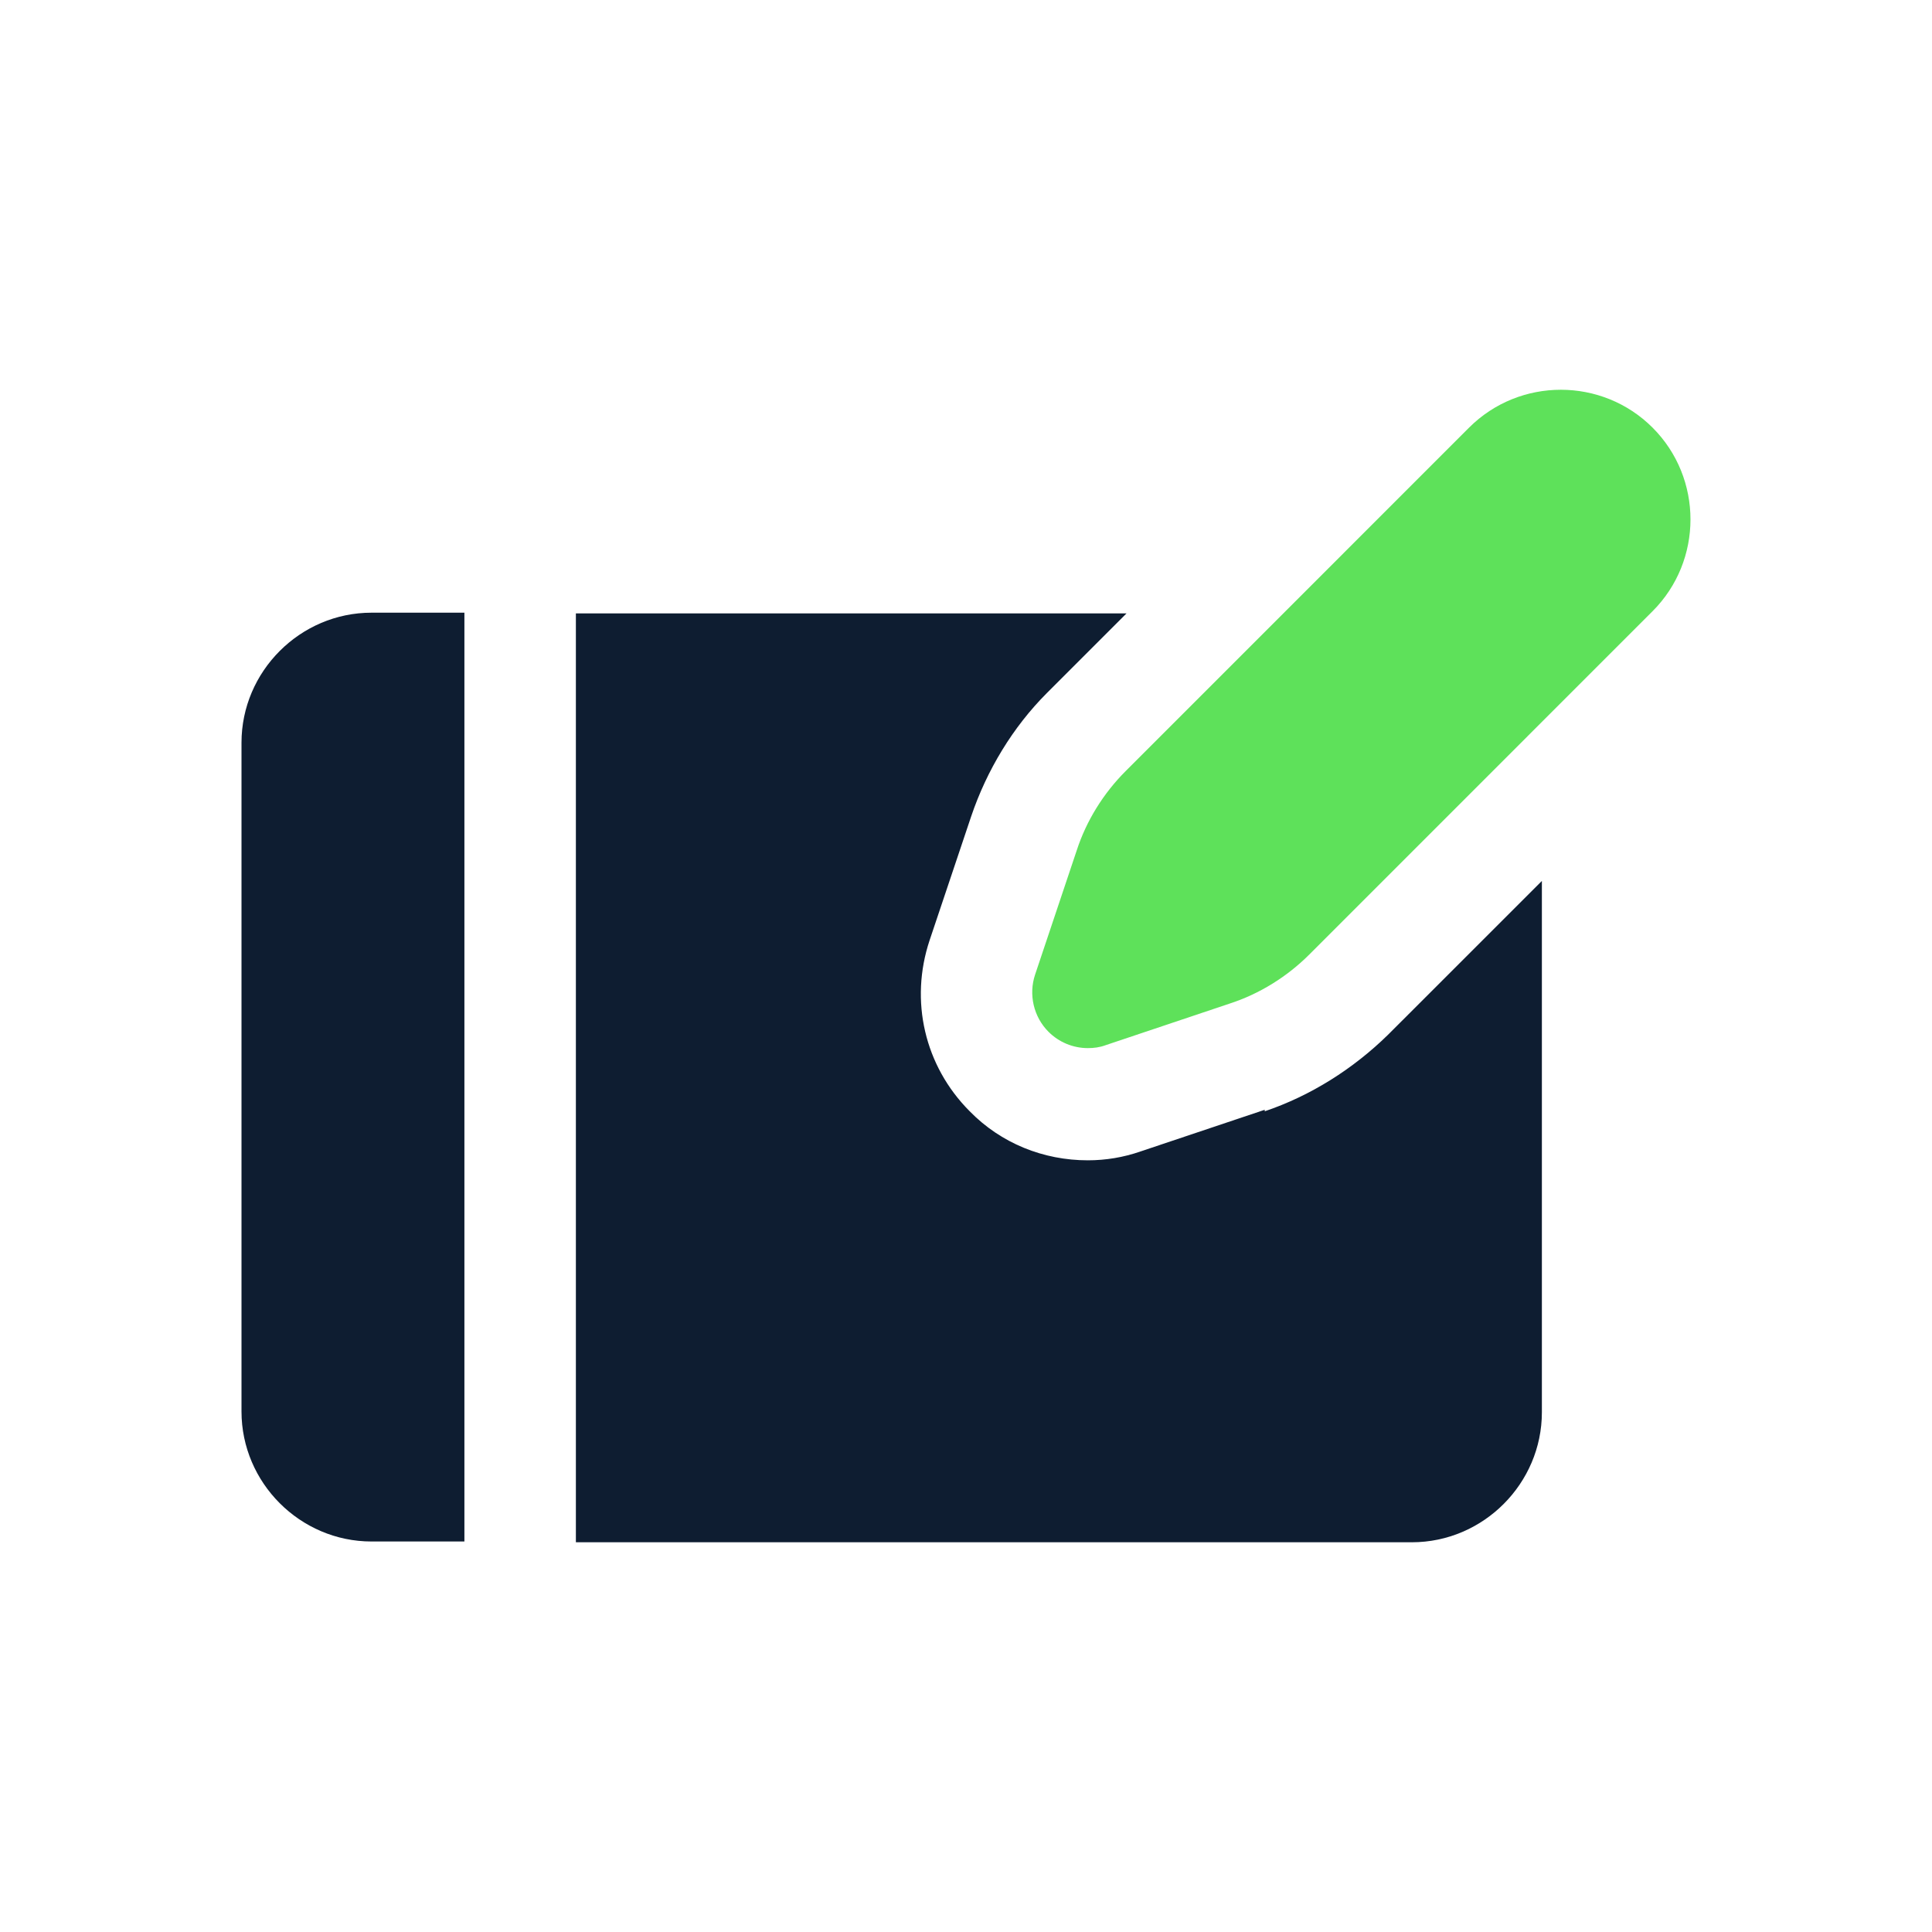
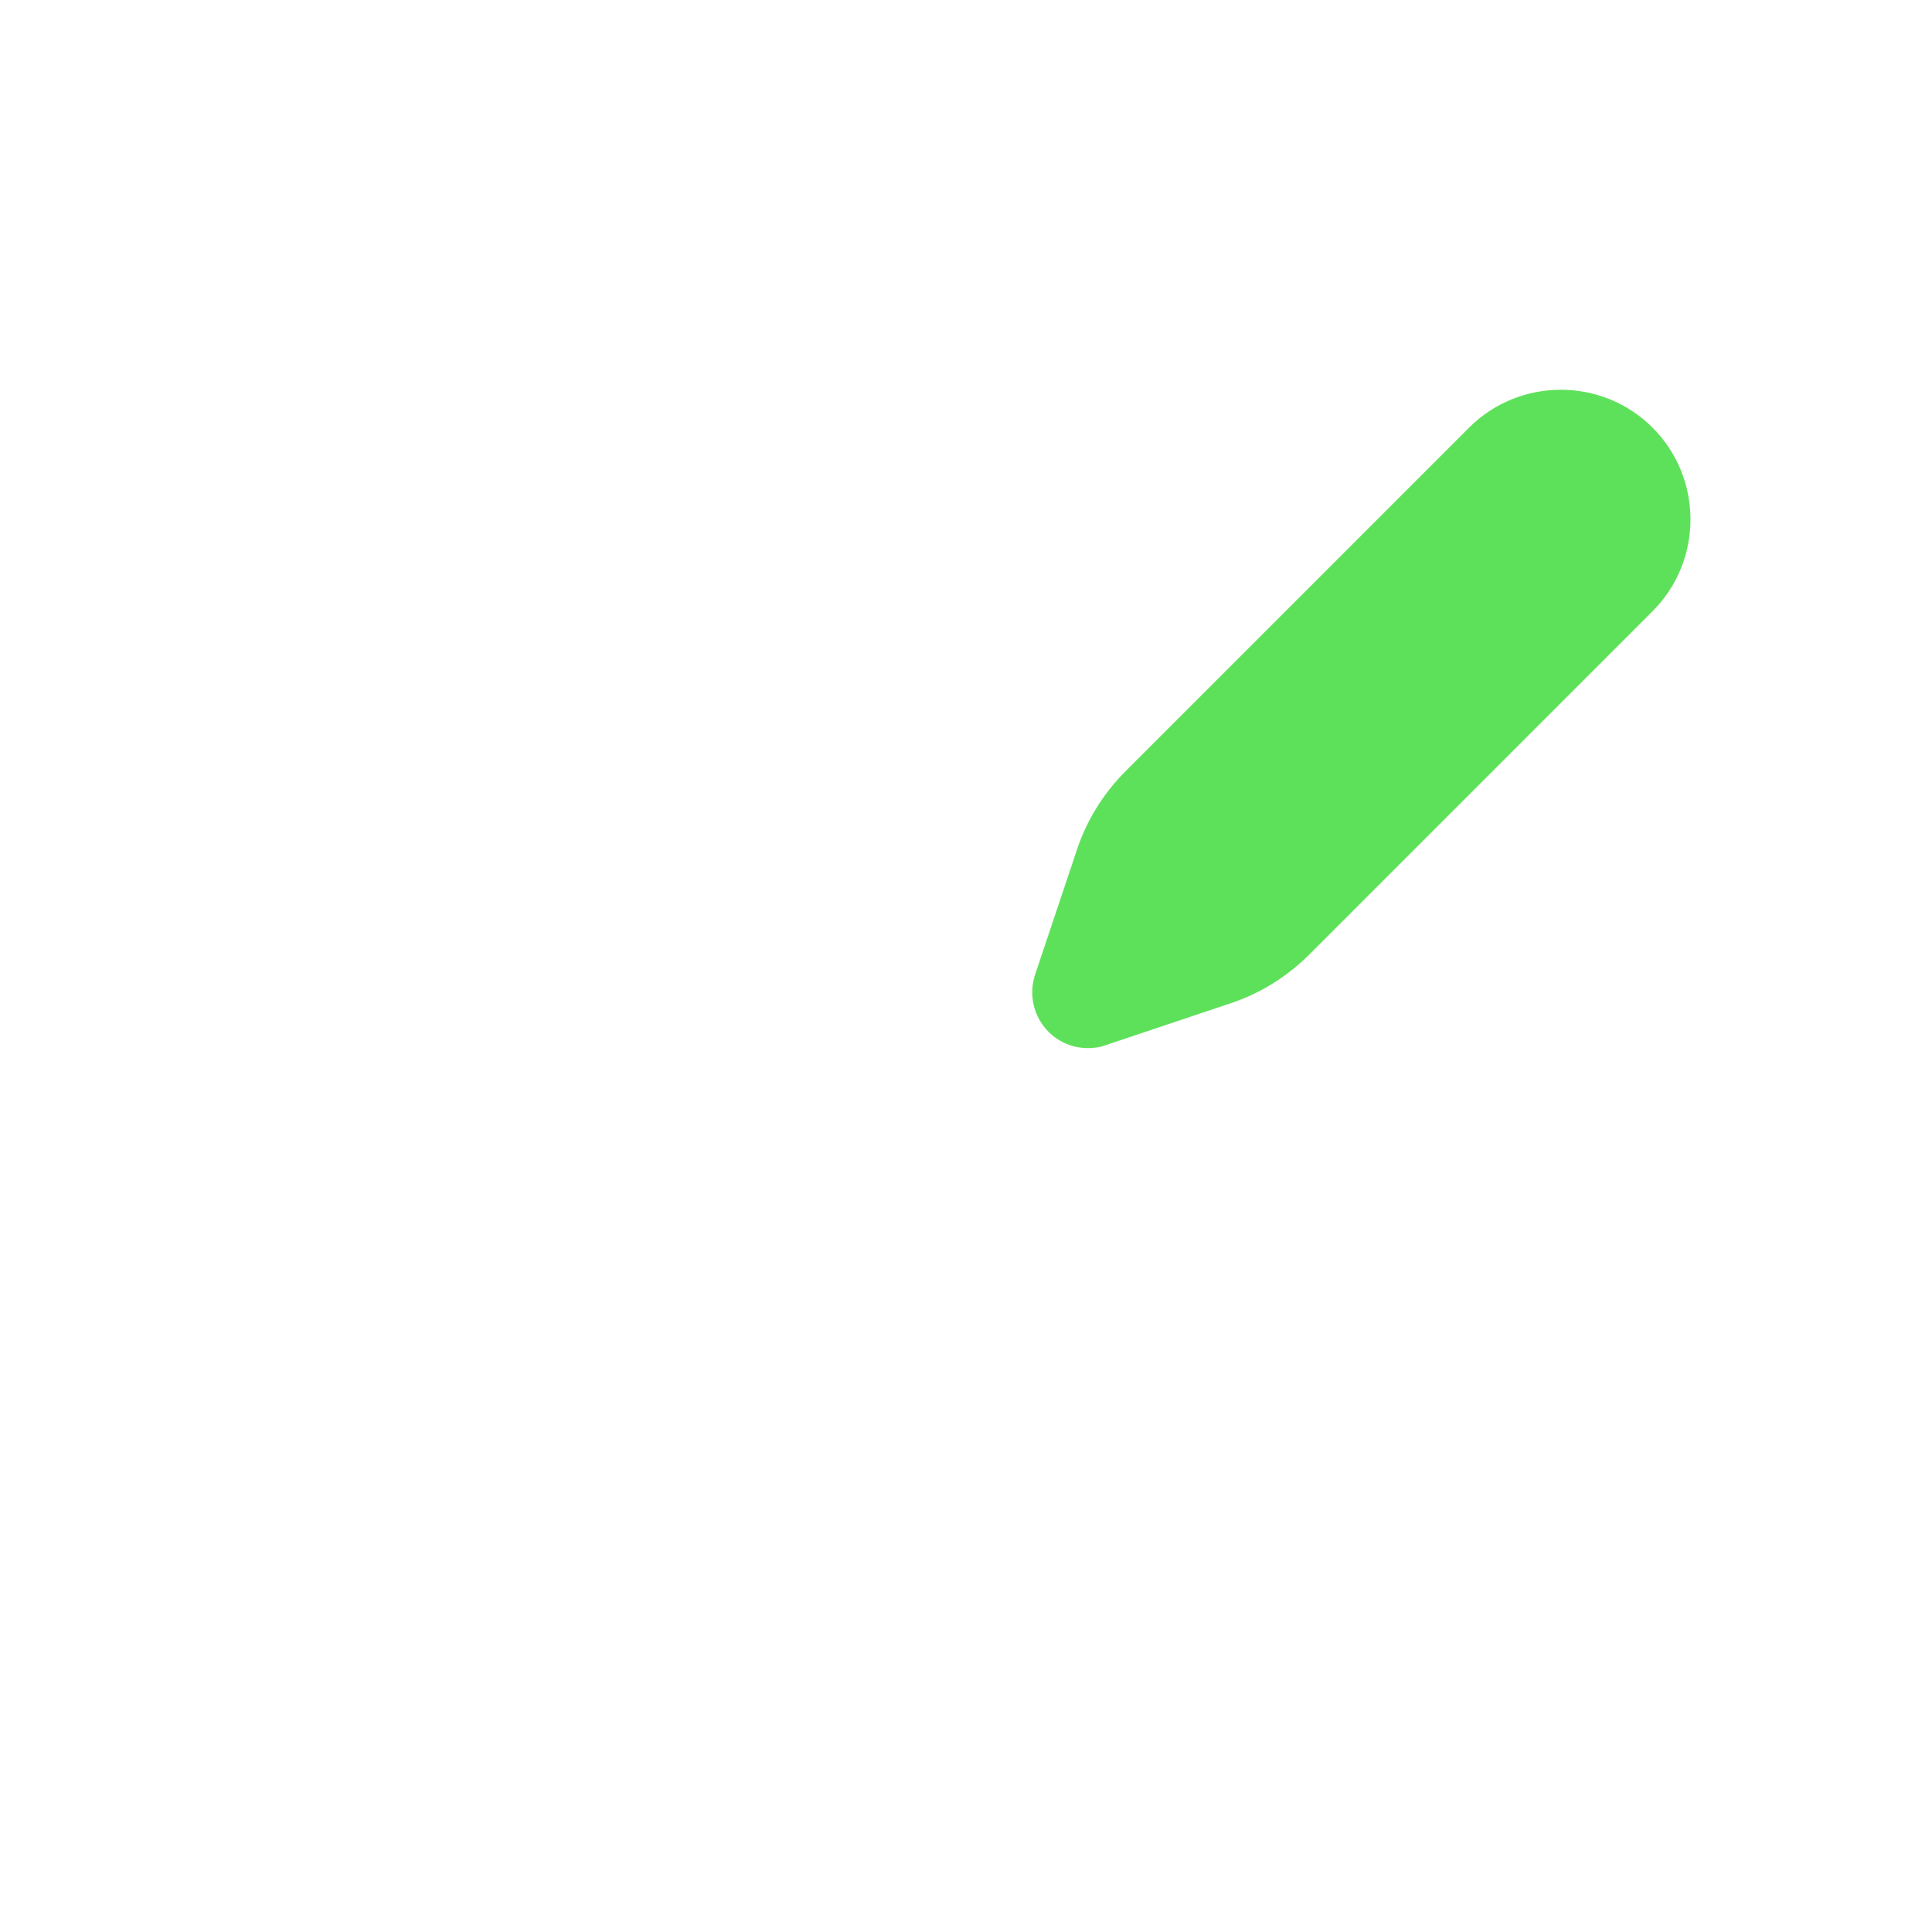
<svg xmlns="http://www.w3.org/2000/svg" width="40" height="40" viewBox="0 0 40 40" fill="none">
  <path d="M34.215 8.854C33.169 7.808 31.462 7.808 30.415 8.854L23.308 15.962C22.846 16.423 22.492 16.992 22.292 17.608L21.431 20.177C21.292 20.592 21.4 21.054 21.708 21.362C21.923 21.577 22.215 21.7 22.523 21.7C22.646 21.7 22.769 21.685 22.892 21.639L25.462 20.777C26.077 20.577 26.646 20.223 27.108 19.762L34.215 12.654C35.261 11.608 35.261 9.9 34.215 8.854Z" fill="#5EE15A" />
-   <path d="M5 15.377V29.223C5 30.7 6.215 31.915 7.692 31.915H9.615V12.685H7.692C6.215 12.685 5 13.9 5 15.377Z" fill="#0E1D31" />
-   <path d="M26.185 22.977L23.615 23.839C23.262 23.962 22.892 24.023 22.523 24.023C21.6 24.023 20.723 23.669 20.077 23.008C19.139 22.069 18.831 20.716 19.246 19.469L20.108 16.9C20.431 15.946 20.969 15.054 21.677 14.346L23.323 12.7H11.923V31.931H29.231C30.708 31.931 31.923 30.716 31.923 29.239V18.239L28.738 21.423C28.015 22.131 27.139 22.685 26.185 23.008V22.977Z" fill="#0E1D31" />
</svg>